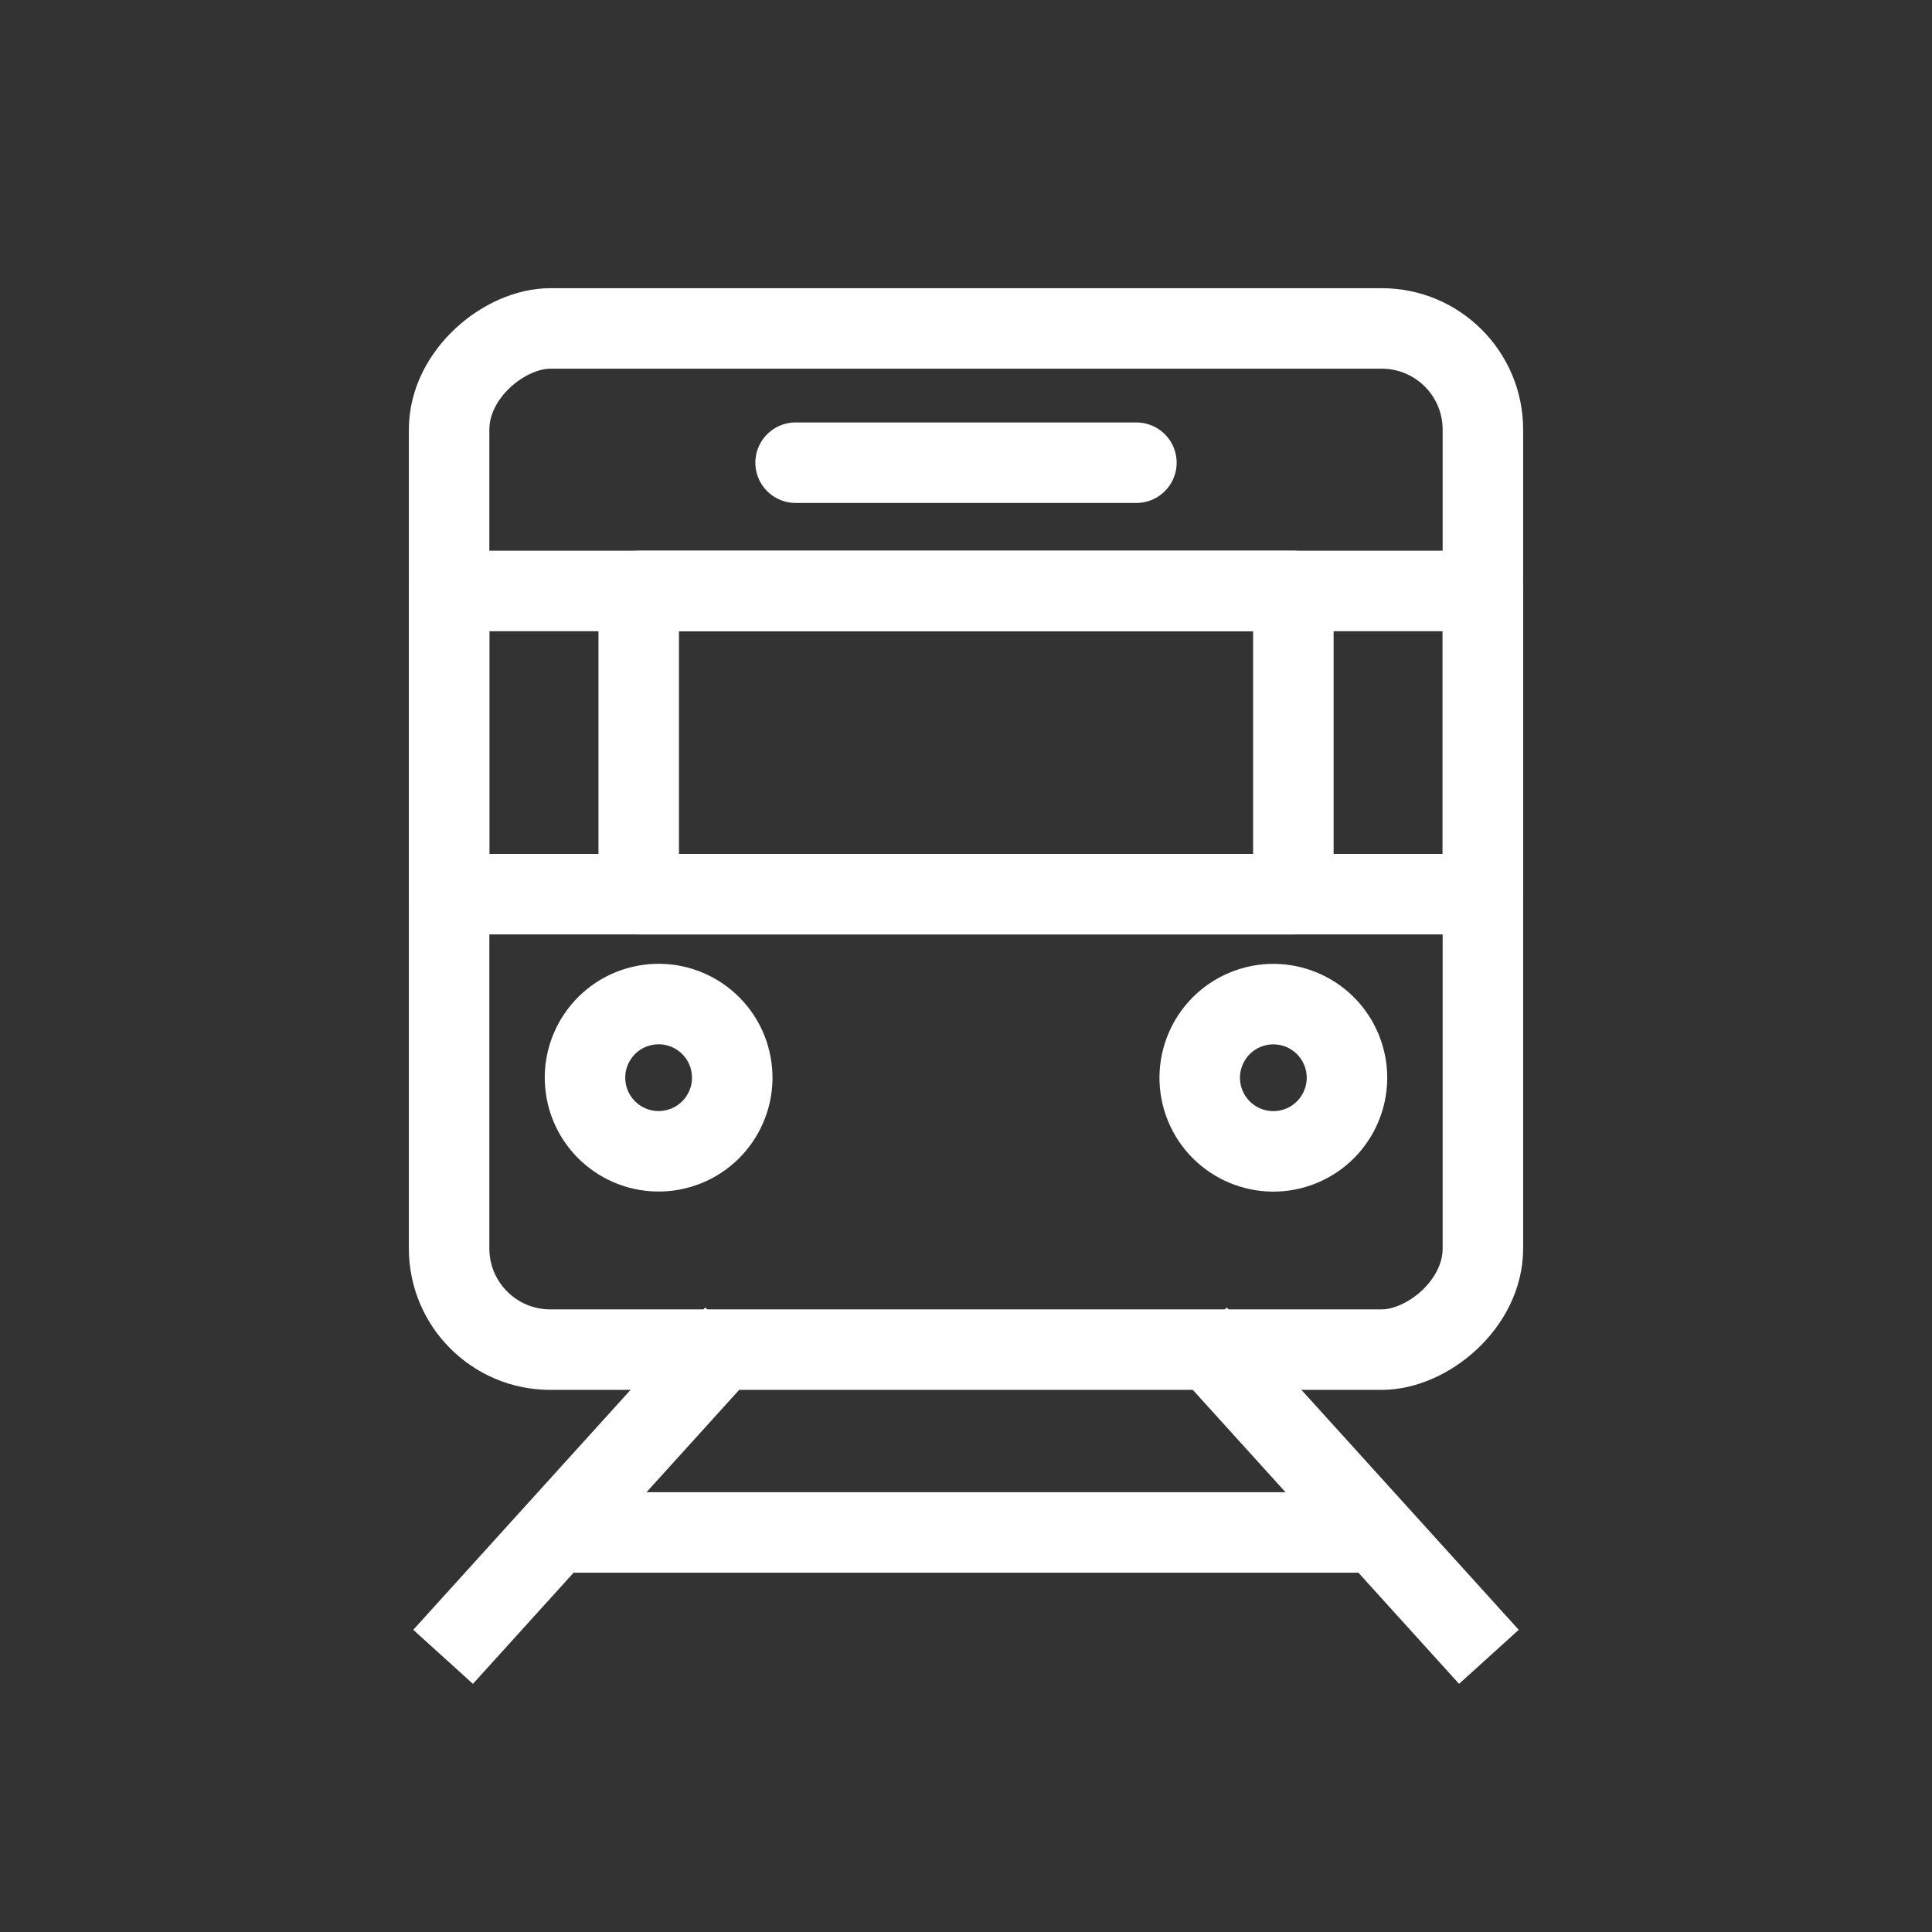
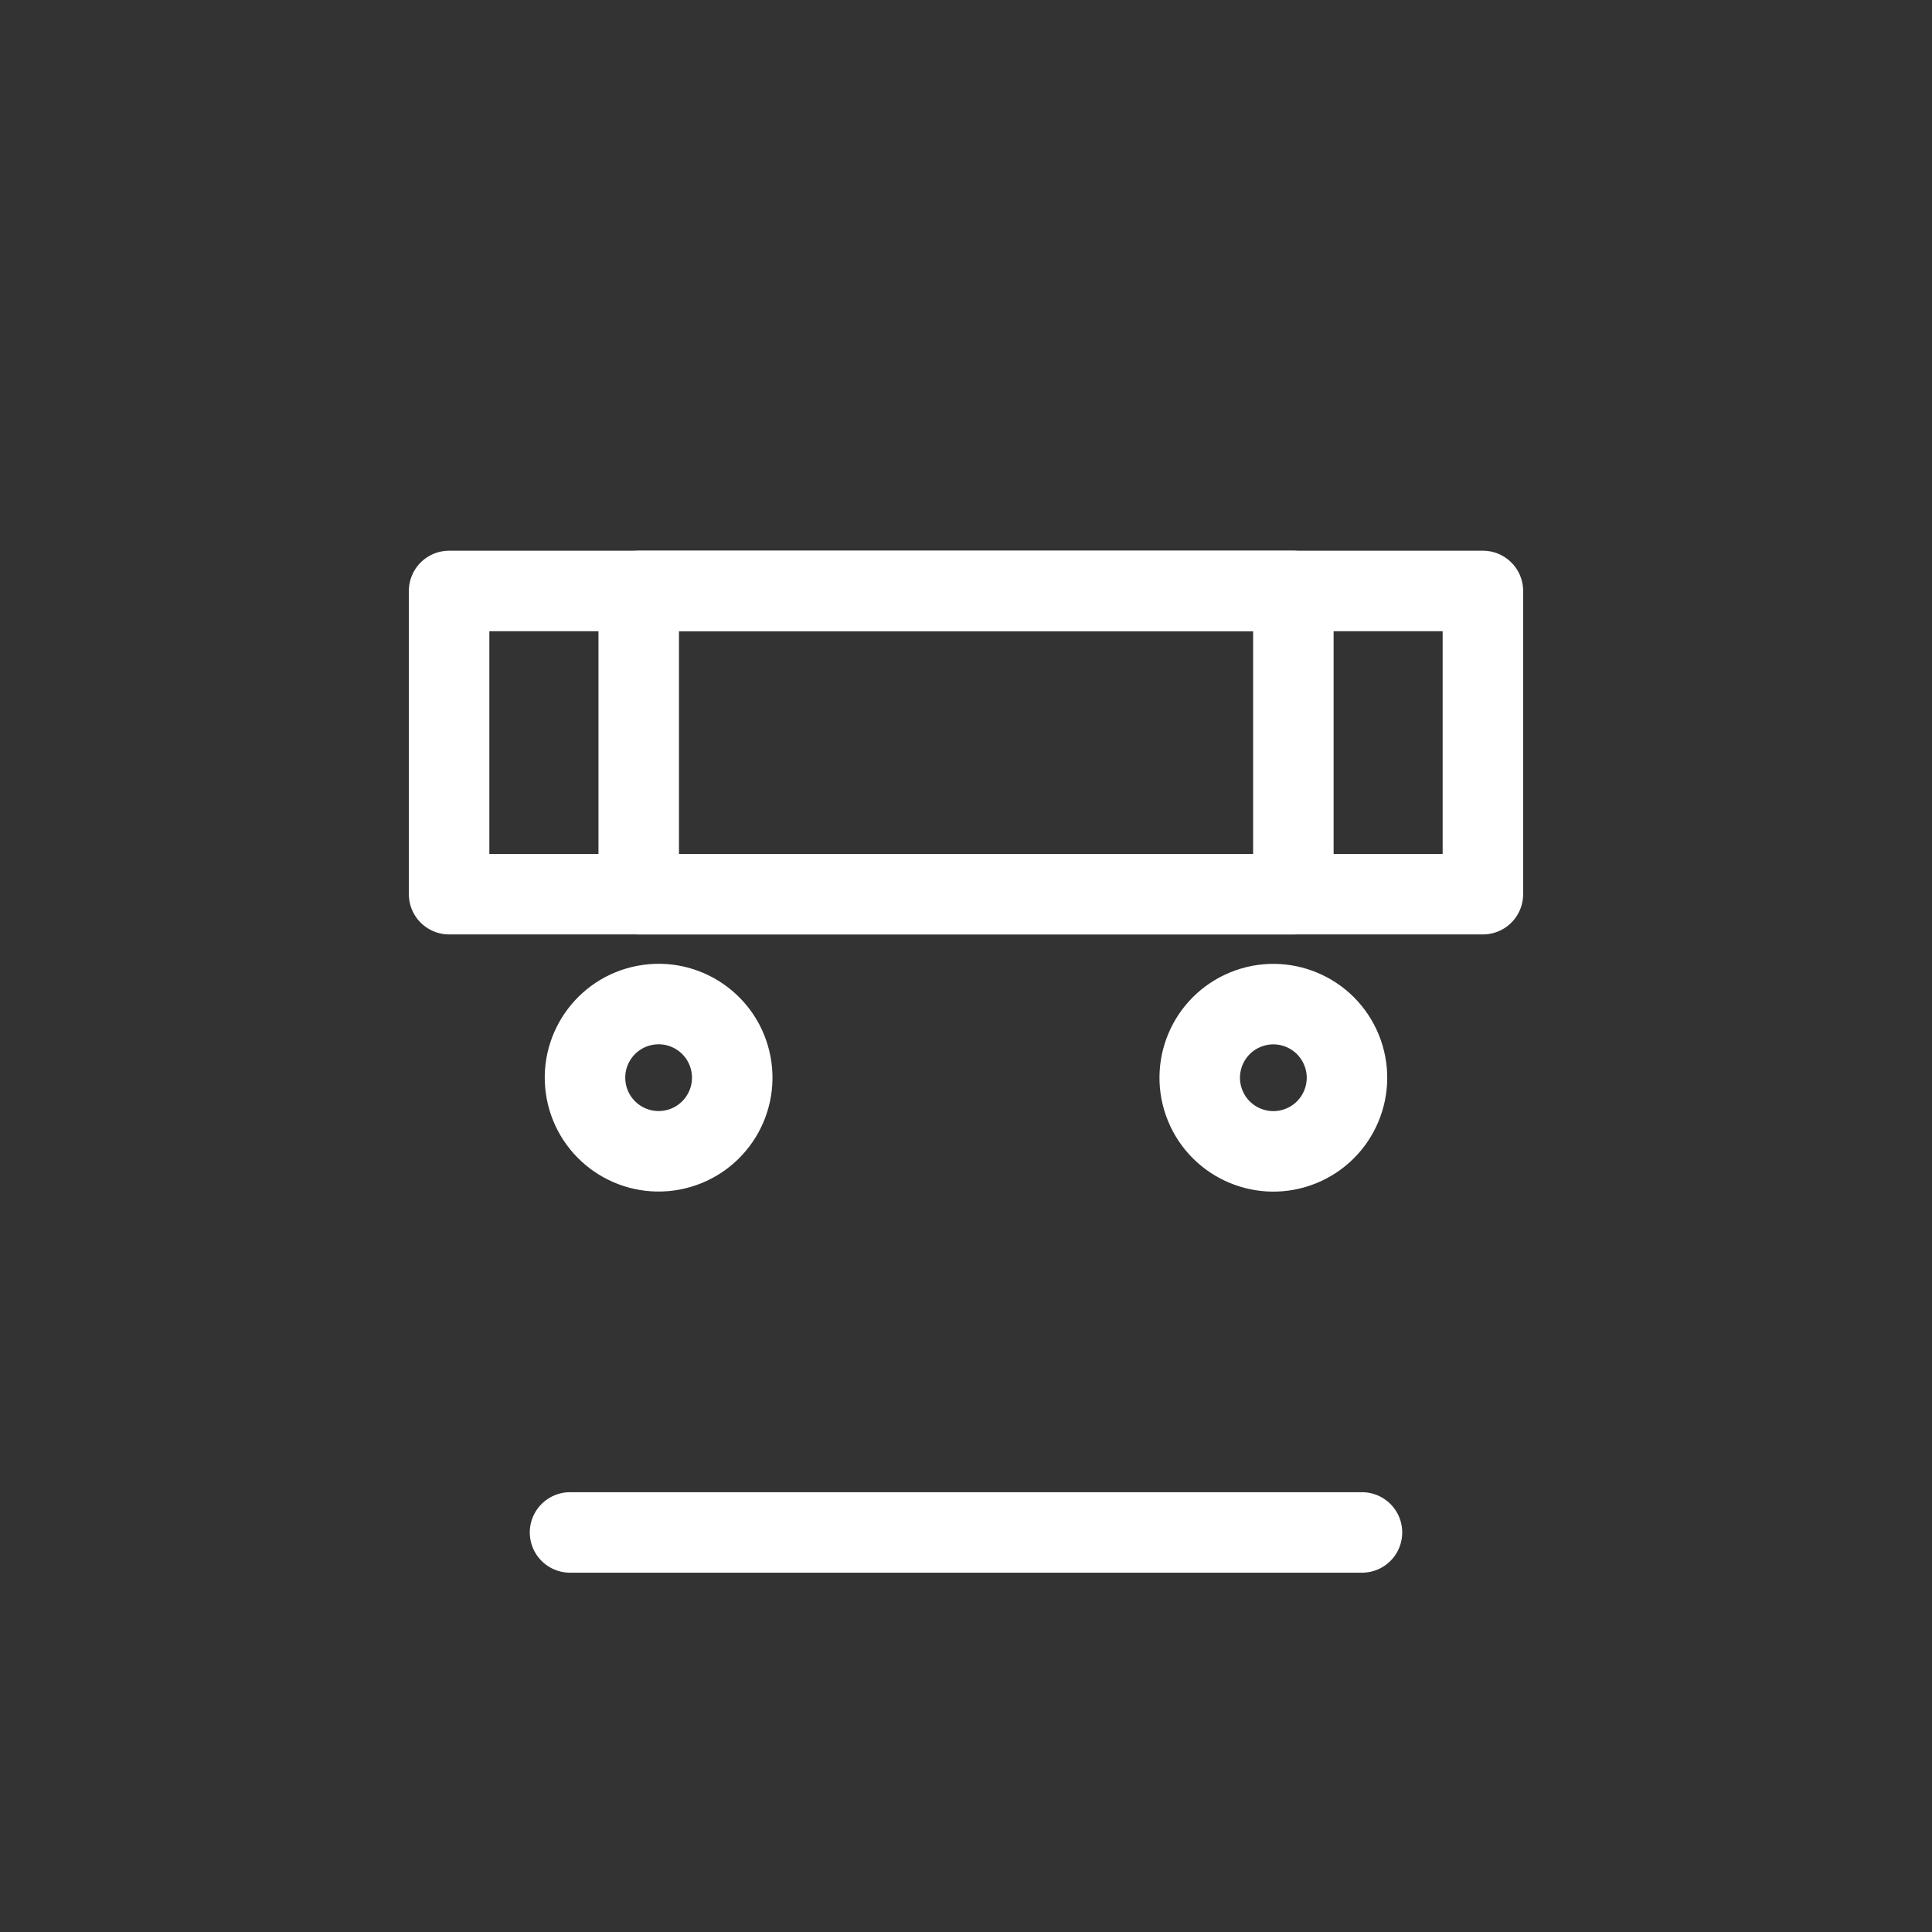
<svg xmlns="http://www.w3.org/2000/svg" id="Layer_2" data-name="Layer 2" viewBox="0 0 216 216">
  <rect x="0" y="0" width="216" height="216" fill="#333333" stroke="none" />
  <defs>
    <style>
      .cls-1, .cls-2, .cls-3 {
        fill: none;
      }

      .cls-2 {
        stroke-linecap: round;
      }

      .cls-2, .cls-3 {
        stroke: #fff;
        stroke-linejoin: round;
        stroke-width: 9px;
      }

      .cls-3 {
        stroke-linecap: square;
      }
    </style>
  </defs>
  <g id="Layer_1-2" data-name="Layer 1">
-     <rect class="cls-1" width="216" height="216" />
    <g>
      <g>
-         <rect class="cls-2" x="50.92" y="36.02" width="114.17" height="115.58" rx="11.31" ry="11.31" transform="translate(14.19 201.81) rotate(-90)" />
        <rect class="cls-2" x="91.05" y="25.23" width="33.9" height="115.58" transform="translate(24.98 191.02) rotate(-90)" />
        <rect class="cls-2" x="91.05" y="46.43" width="33.9" height="73.19" transform="translate(24.98 191.02) rotate(-90)" />
        <g>
-           <line class="cls-3" x1="136.85" y1="152.54" x2="163.44" y2="181.9" />
-           <line class="cls-3" x1="79.15" y1="152.54" x2="52.56" y2="181.9" />
-         </g>
+           </g>
        <circle class="cls-2" cx="142.37" cy="120.49" r="8.23" transform="translate(-35 62.79) rotate(-22.22)" />
        <circle class="cls-2" cx="73.63" cy="120.49" r="8.23" transform="translate(-20.72 15.43) rotate(-10.5)" />
        <line class="cls-2" x1="63.73" y1="171.33" x2="152.27" y2="171.33" />
      </g>
-       <line class="cls-2" x1="88.95" y1="51.73" x2="127.05" y2="51.73" />
    </g>
  </g>
</svg>